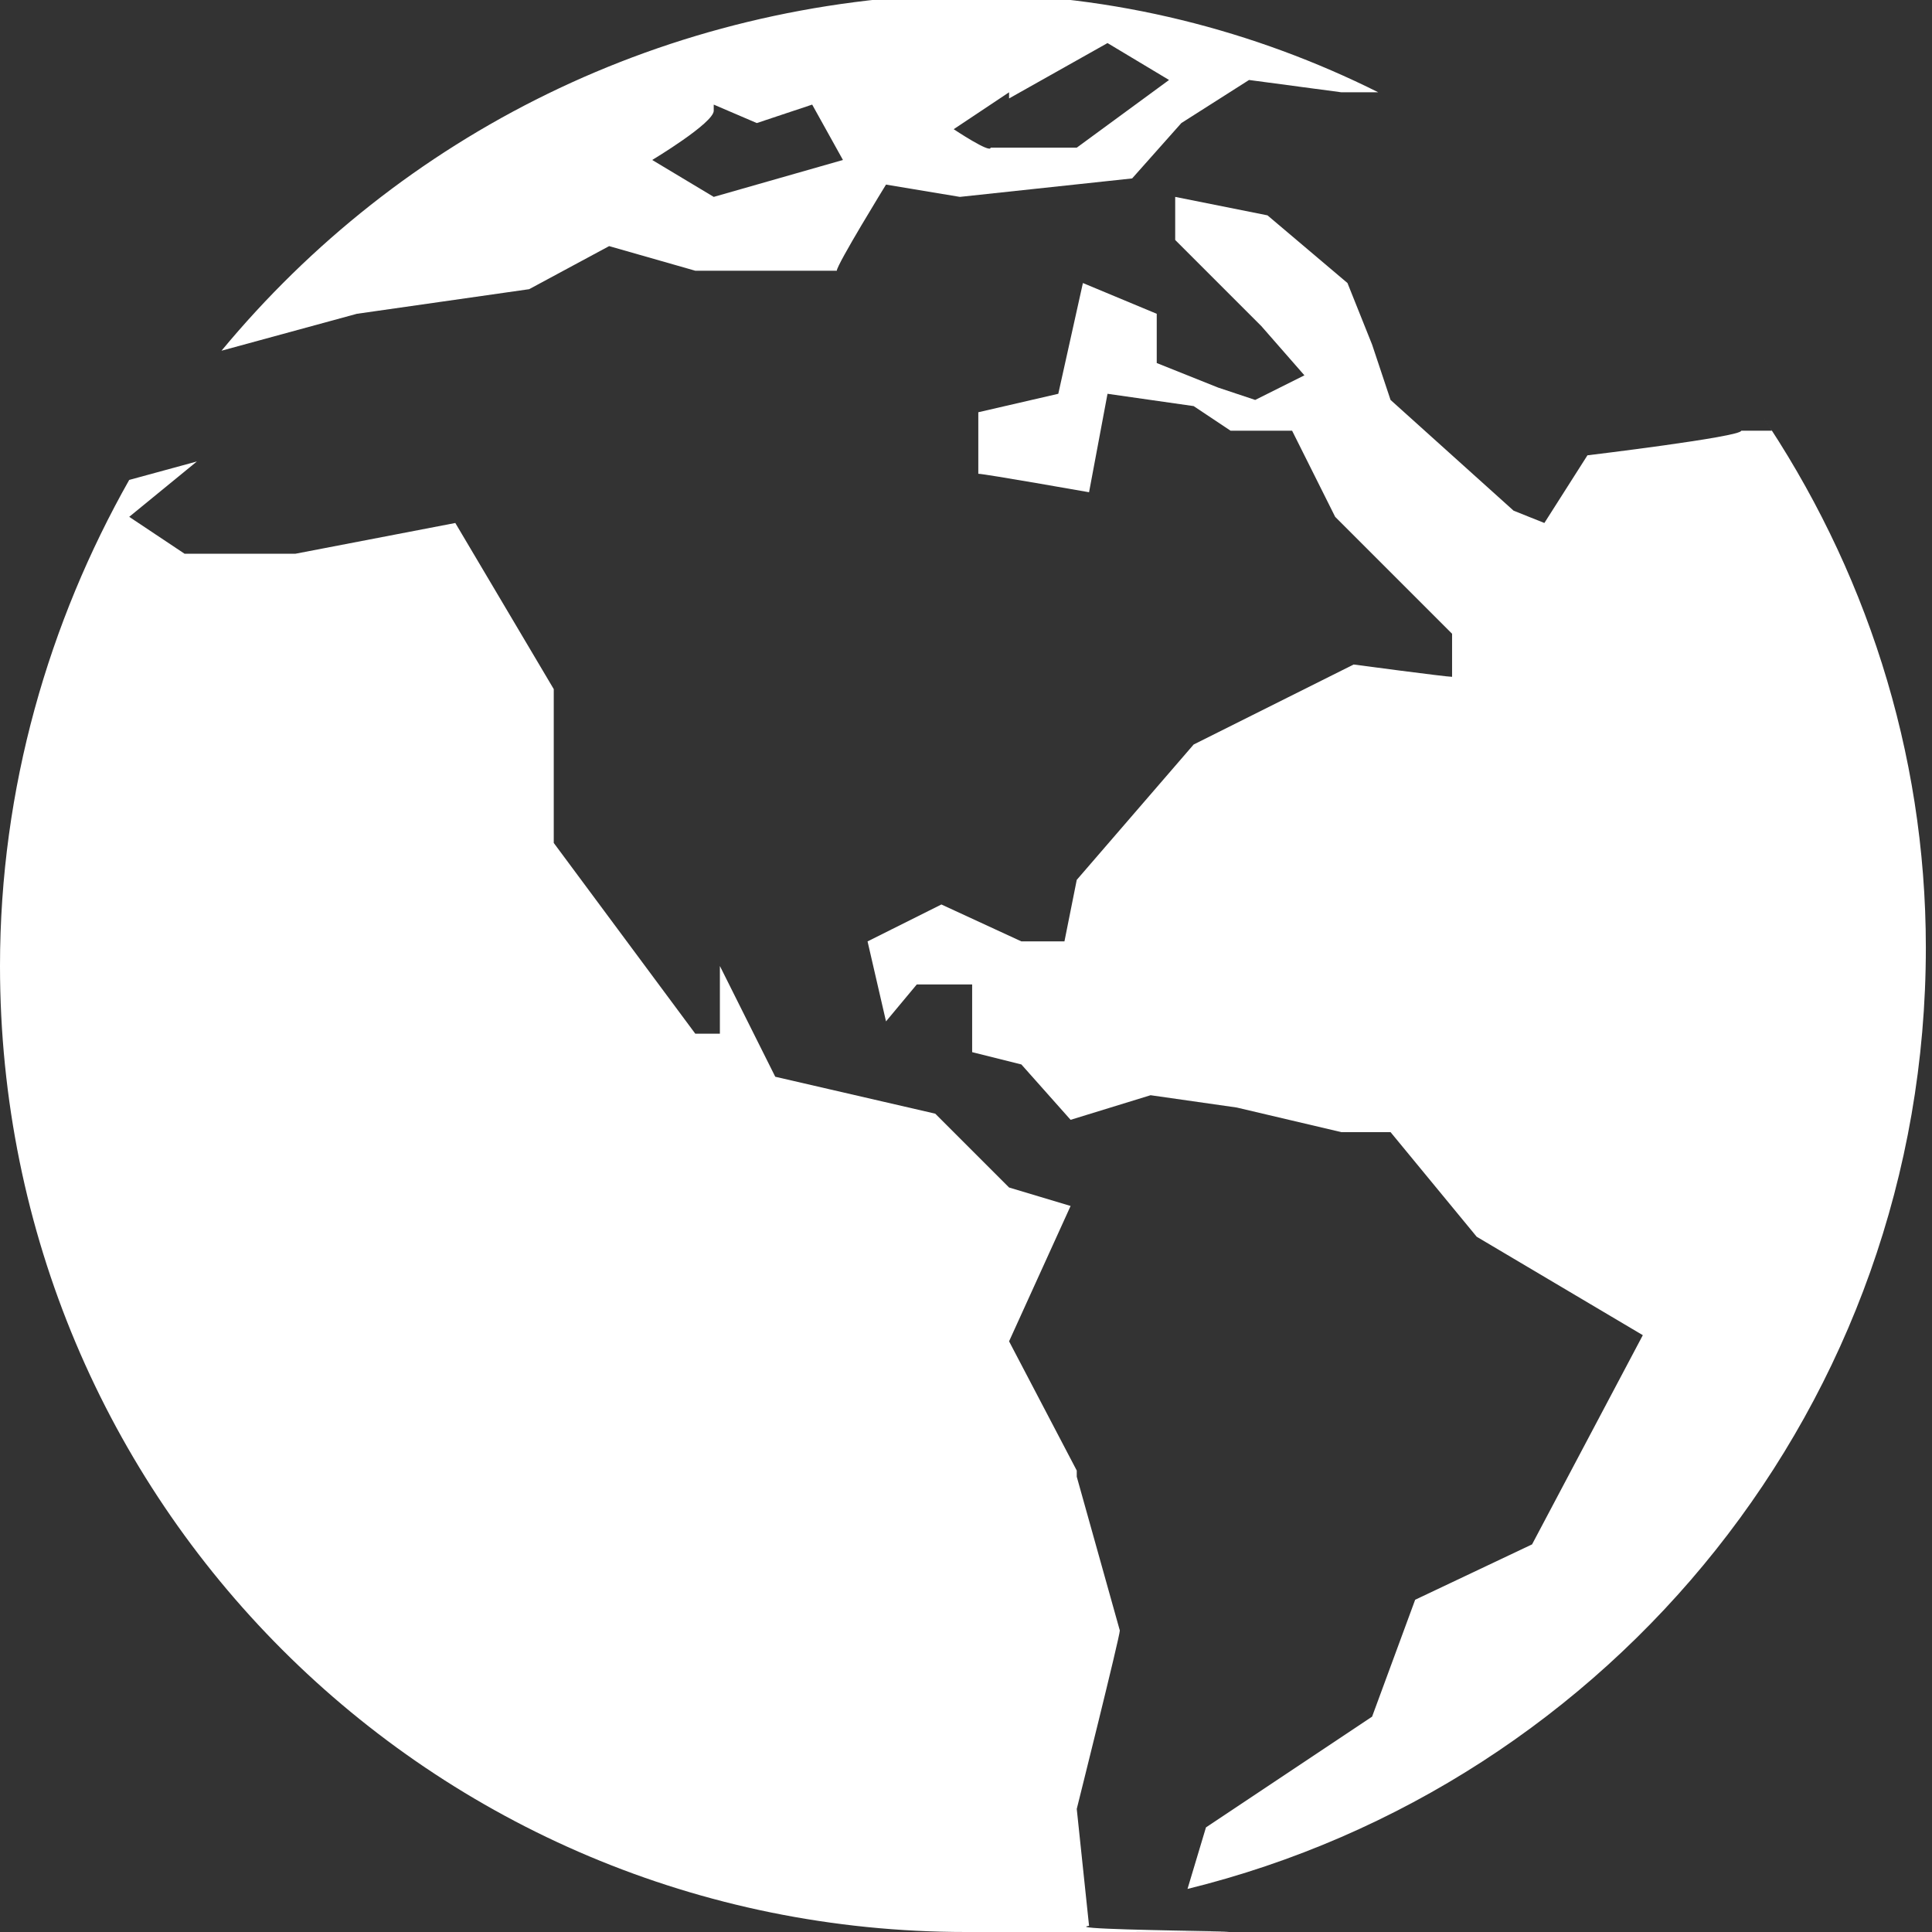
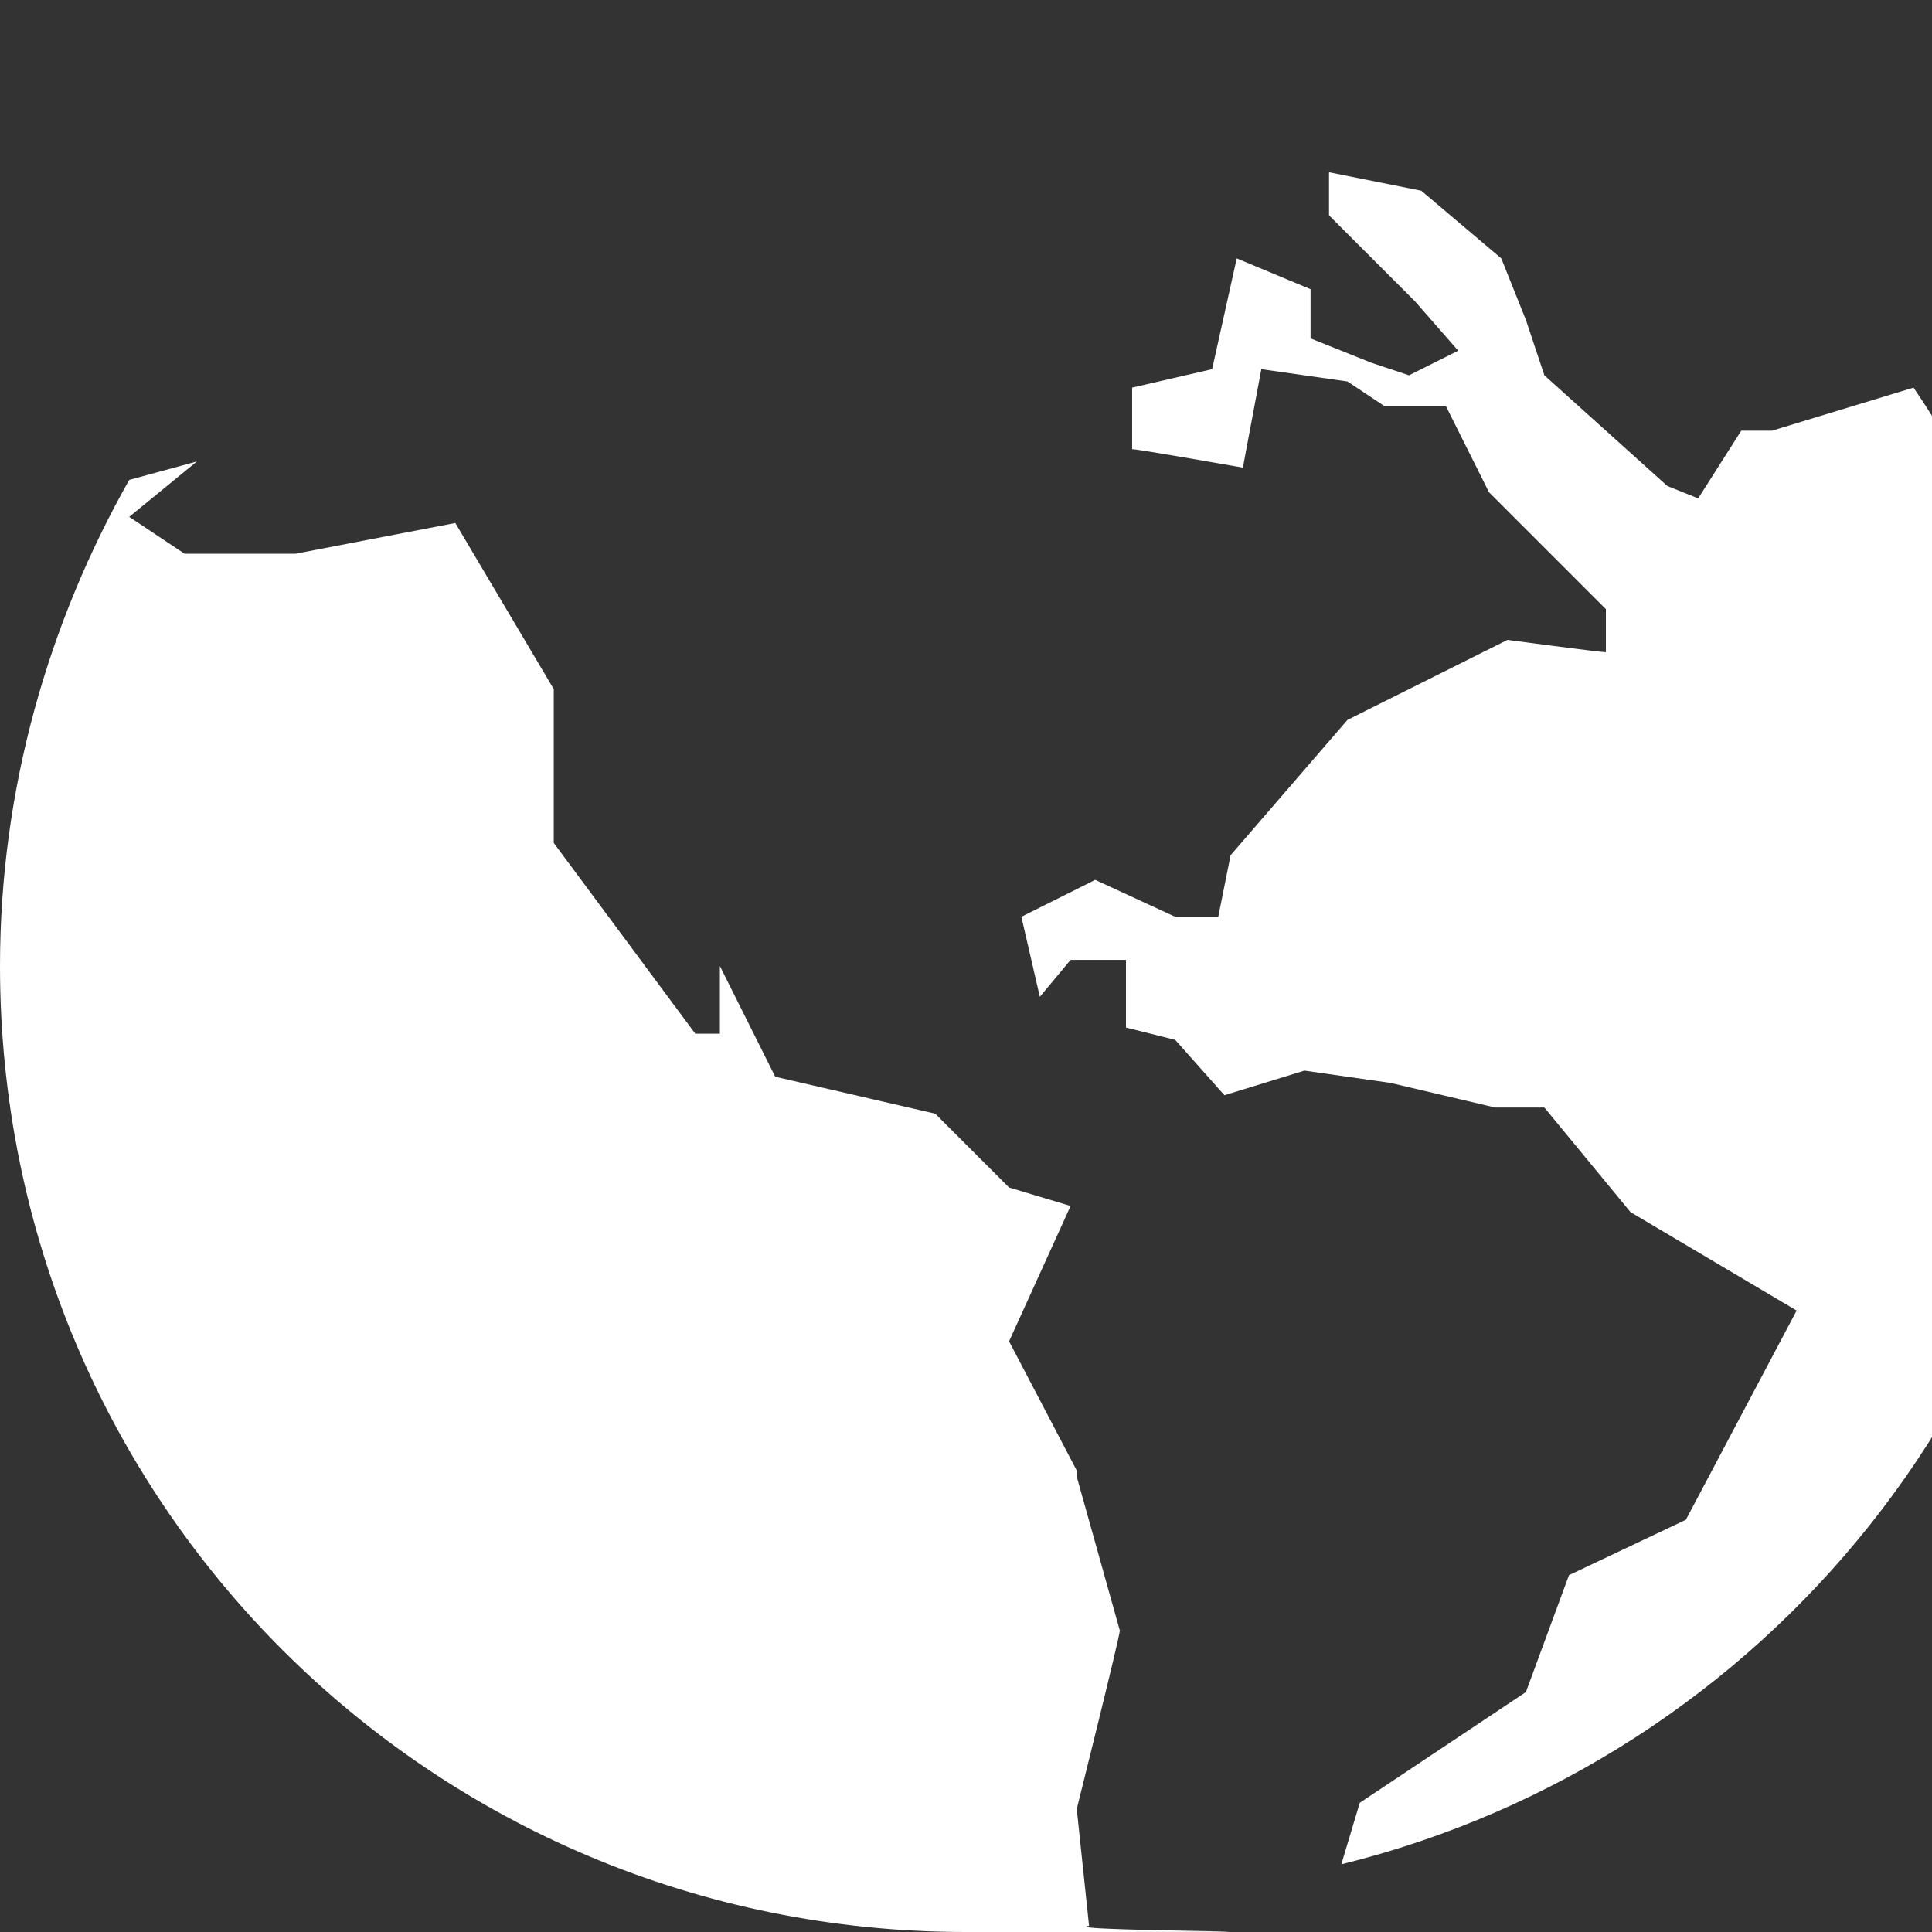
<svg xmlns="http://www.w3.org/2000/svg" id="Capa_1" version="1.1" viewBox="0 0 31.4 31.4">
  <rect x="0" y="0" width="31.4" height="31.4" fill="#333333" stroke="none" />
  <defs>
    <style>
      .st0 {
        fill: #fff;
      }
    </style>
  </defs>
-   <path class="st0" d="M28.8,7h-.5c0,.1-2.5.4-2.5.4l-.7,1.1-.5-.2-2-1.8-.3-.9-.4-1-1.3-1.1-1.5-.3v.7s1.4,1.4,1.4,1.4l.7.8-.8.4-.6-.2-1-.4v-.8s-1.2-.5-1.2-.5l-.4,1.8-1.3.3v1c.1,0,1.8.3,1.8.3l.3-1.6,1.4.2.6.4h1l.7,1.4,1.9,1.9v.7c-.1,0-1.6-.2-1.6-.2l-2.6,1.3-1.9,2.2-.2,1h-.7l-1.3-.6-1.2.6.3,1.3.5-.6h.9s0,1.1,0,1.1l.8.2.8.9,1.3-.4,1.4.2,1.7.4h.8c0,0,1.4,1.7,1.4,1.7l2.7,1.6-1.8,3.4-1.9.9-.7,1.9-2.7,1.8-.3,1c6.9-1.7,12-7.9,12-15.3,0-3.2-1-6.2-2.7-8.7Z" />
+   <path class="st0" d="M28.8,7h-.5l-.7,1.1-.5-.2-2-1.8-.3-.9-.4-1-1.3-1.1-1.5-.3v.7s1.4,1.4,1.4,1.4l.7.8-.8.4-.6-.2-1-.4v-.8s-1.2-.5-1.2-.5l-.4,1.8-1.3.3v1c.1,0,1.8.3,1.8.3l.3-1.6,1.4.2.6.4h1l.7,1.4,1.9,1.9v.7c-.1,0-1.6-.2-1.6-.2l-2.6,1.3-1.9,2.2-.2,1h-.7l-1.3-.6-1.2.6.3,1.3.5-.6h.9s0,1.1,0,1.1l.8.2.8.9,1.3-.4,1.4.2,1.7.4h.8c0,0,1.4,1.7,1.4,1.7l2.7,1.6-1.8,3.4-1.9.9-.7,1.9-2.7,1.8-.3,1c6.9-1.7,12-7.9,12-15.3,0-3.2-1-6.2-2.7-8.7Z" />
  <path class="st0" d="M17.5,23.9l-1.1-2.1,1-2.2-1-.3-1.2-1.2-2.6-.6-.9-1.8v1.1h-.4l-2.3-3.1v-2.5l-1.6-2.7-2.6.5h-1.8l-.9-.6,1.1-.9-1.1.3C.8,10.1,0,12.8,0,15.7,0,24.4,7,31.4,15.7,31.4s1.3,0,2-.1l-.2-1.9s.7-2.8.7-2.9c0,0-.7-2.5-.7-2.5Z" />
-   <path class="st0" d="M5.8,5.1l2.8-.4,1.3-.7,1.4.4h2.3c0-.1.8-1.4.8-1.4l1.2.2,2.8-.3.8-.9,1.1-.7,1.5.2h.6c-2-1-4.3-1.6-6.7-1.6C10.8,0,6.5,2.2,3.6,5.7h0l2.2-.6ZM16.4,1.6l1.6-.9,1,.6-1.5,1.1h-1.4c0,.1-.6-.3-.6-.3l.9-.6ZM11.6,1.7l.7.3.9-.3.5.9-2.1.6-1-.6s1-.6,1-.8Z" />
</svg>